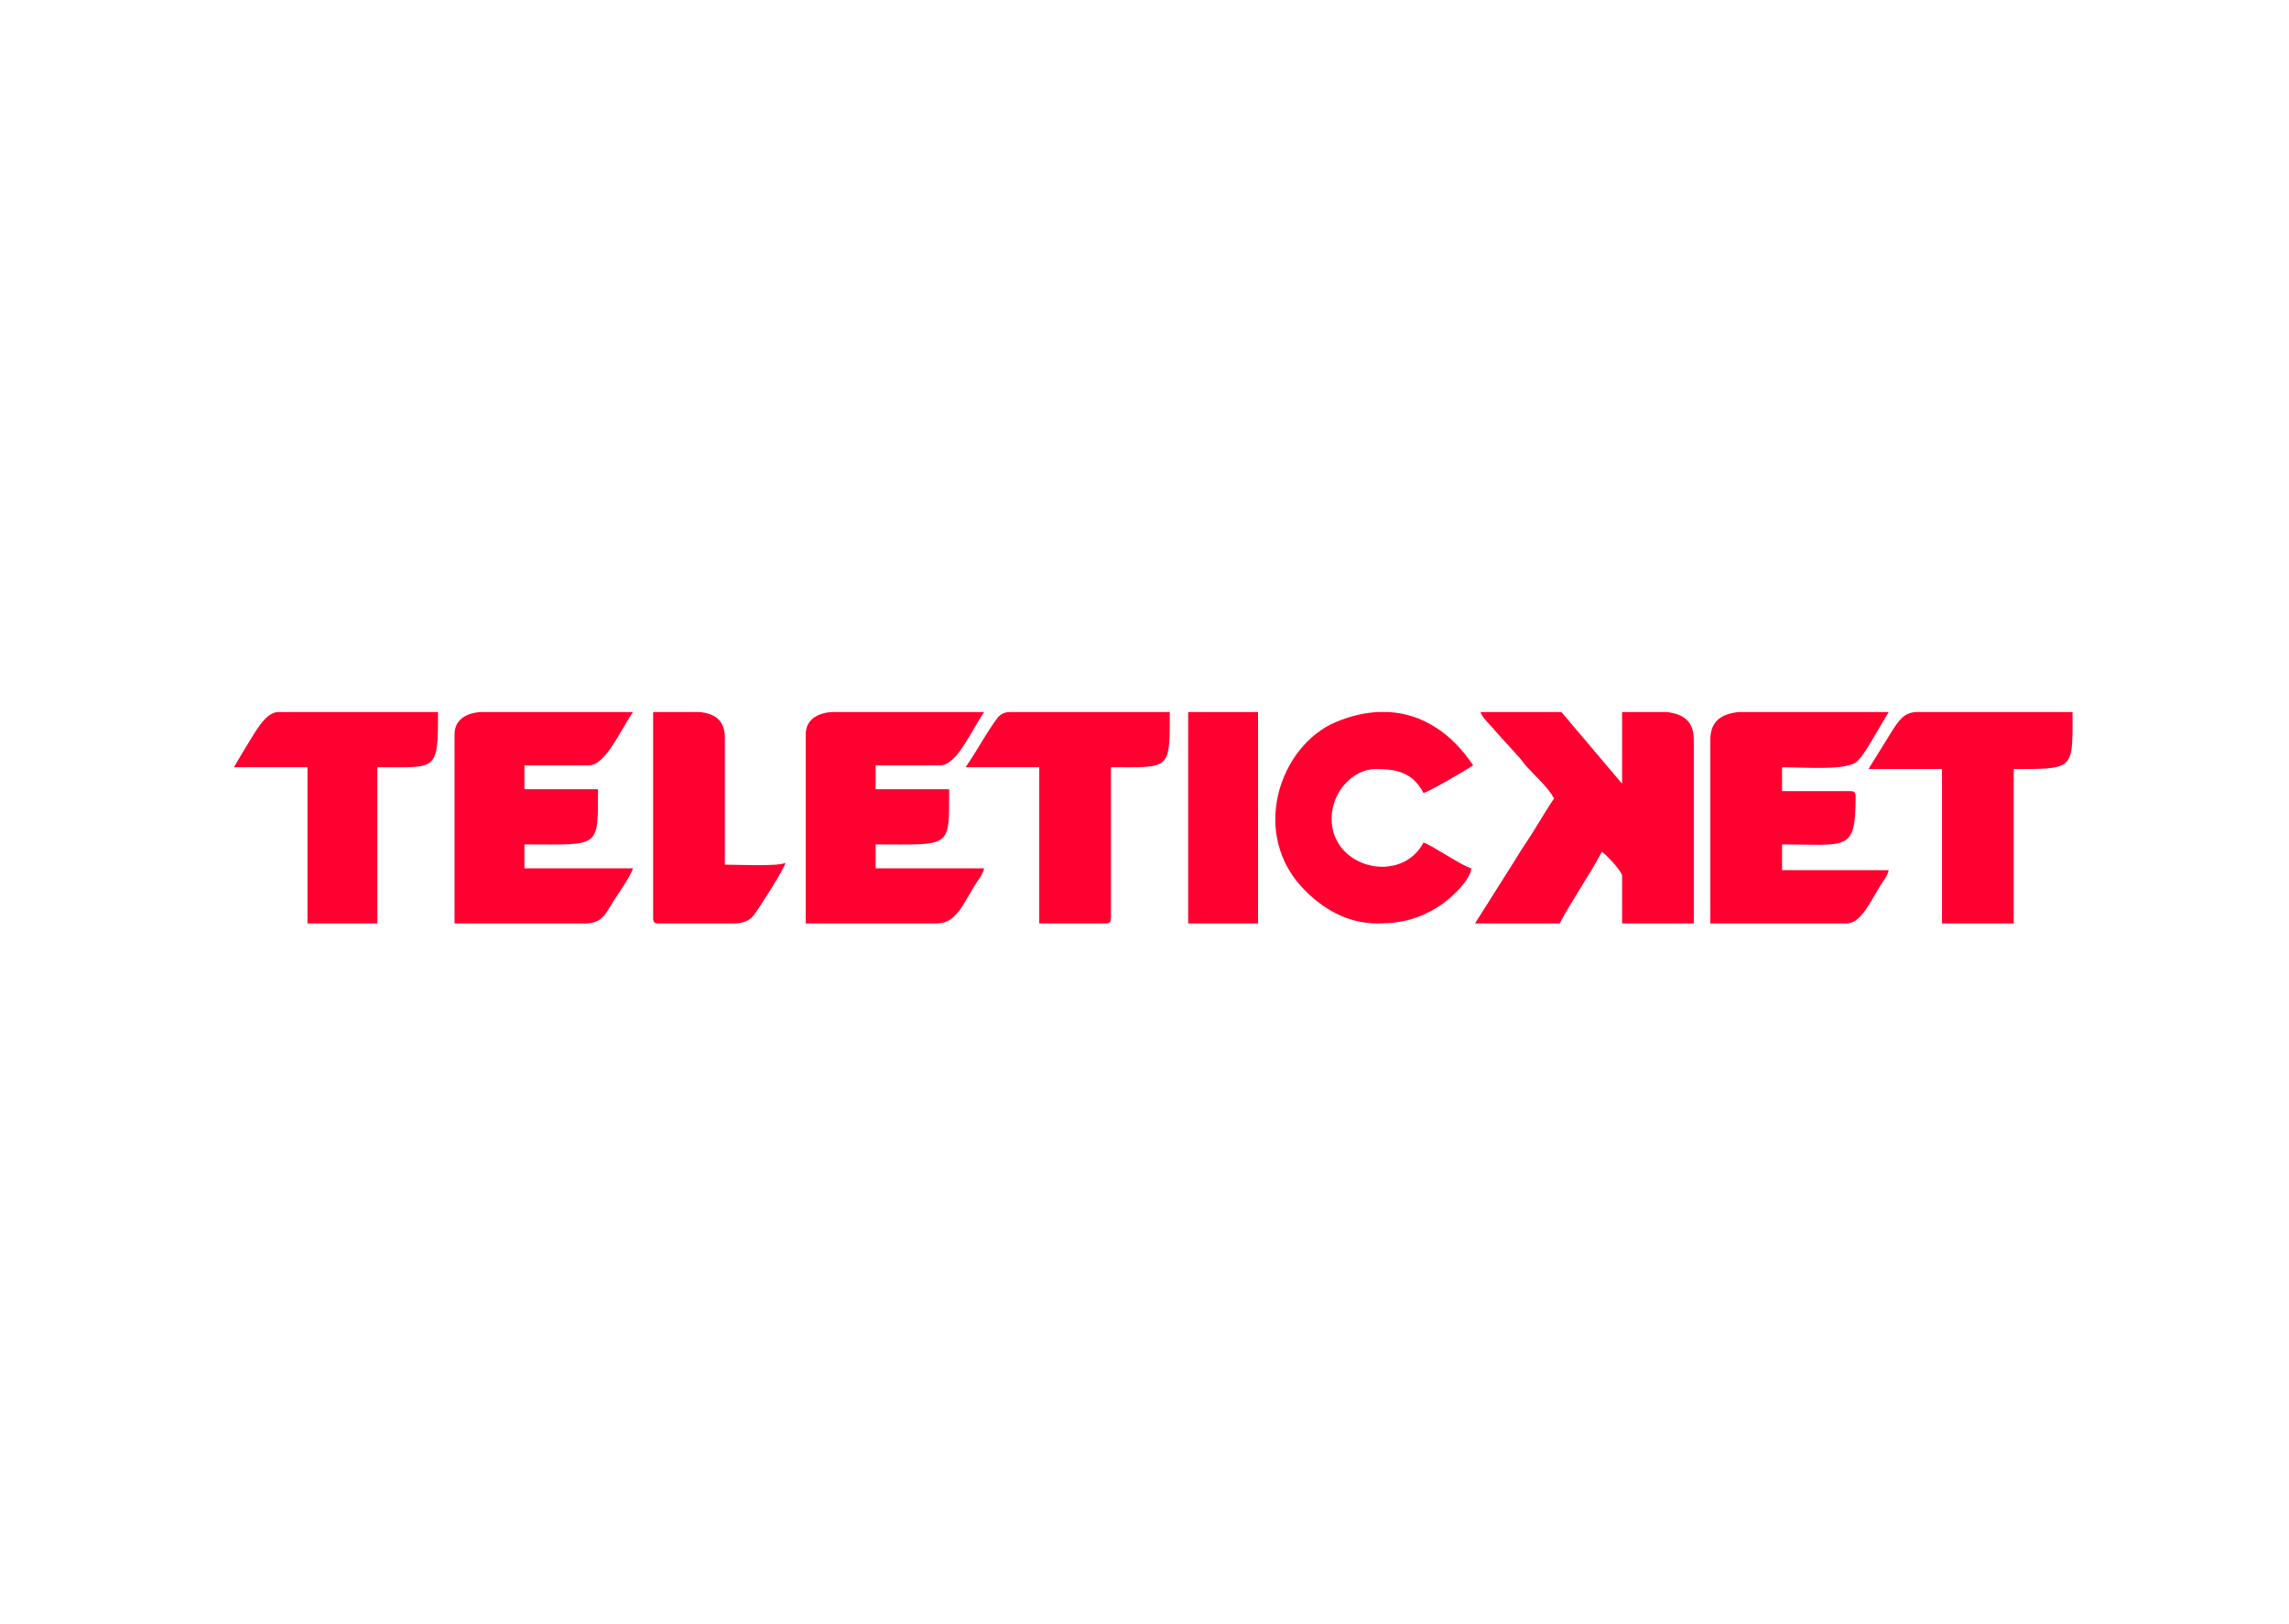
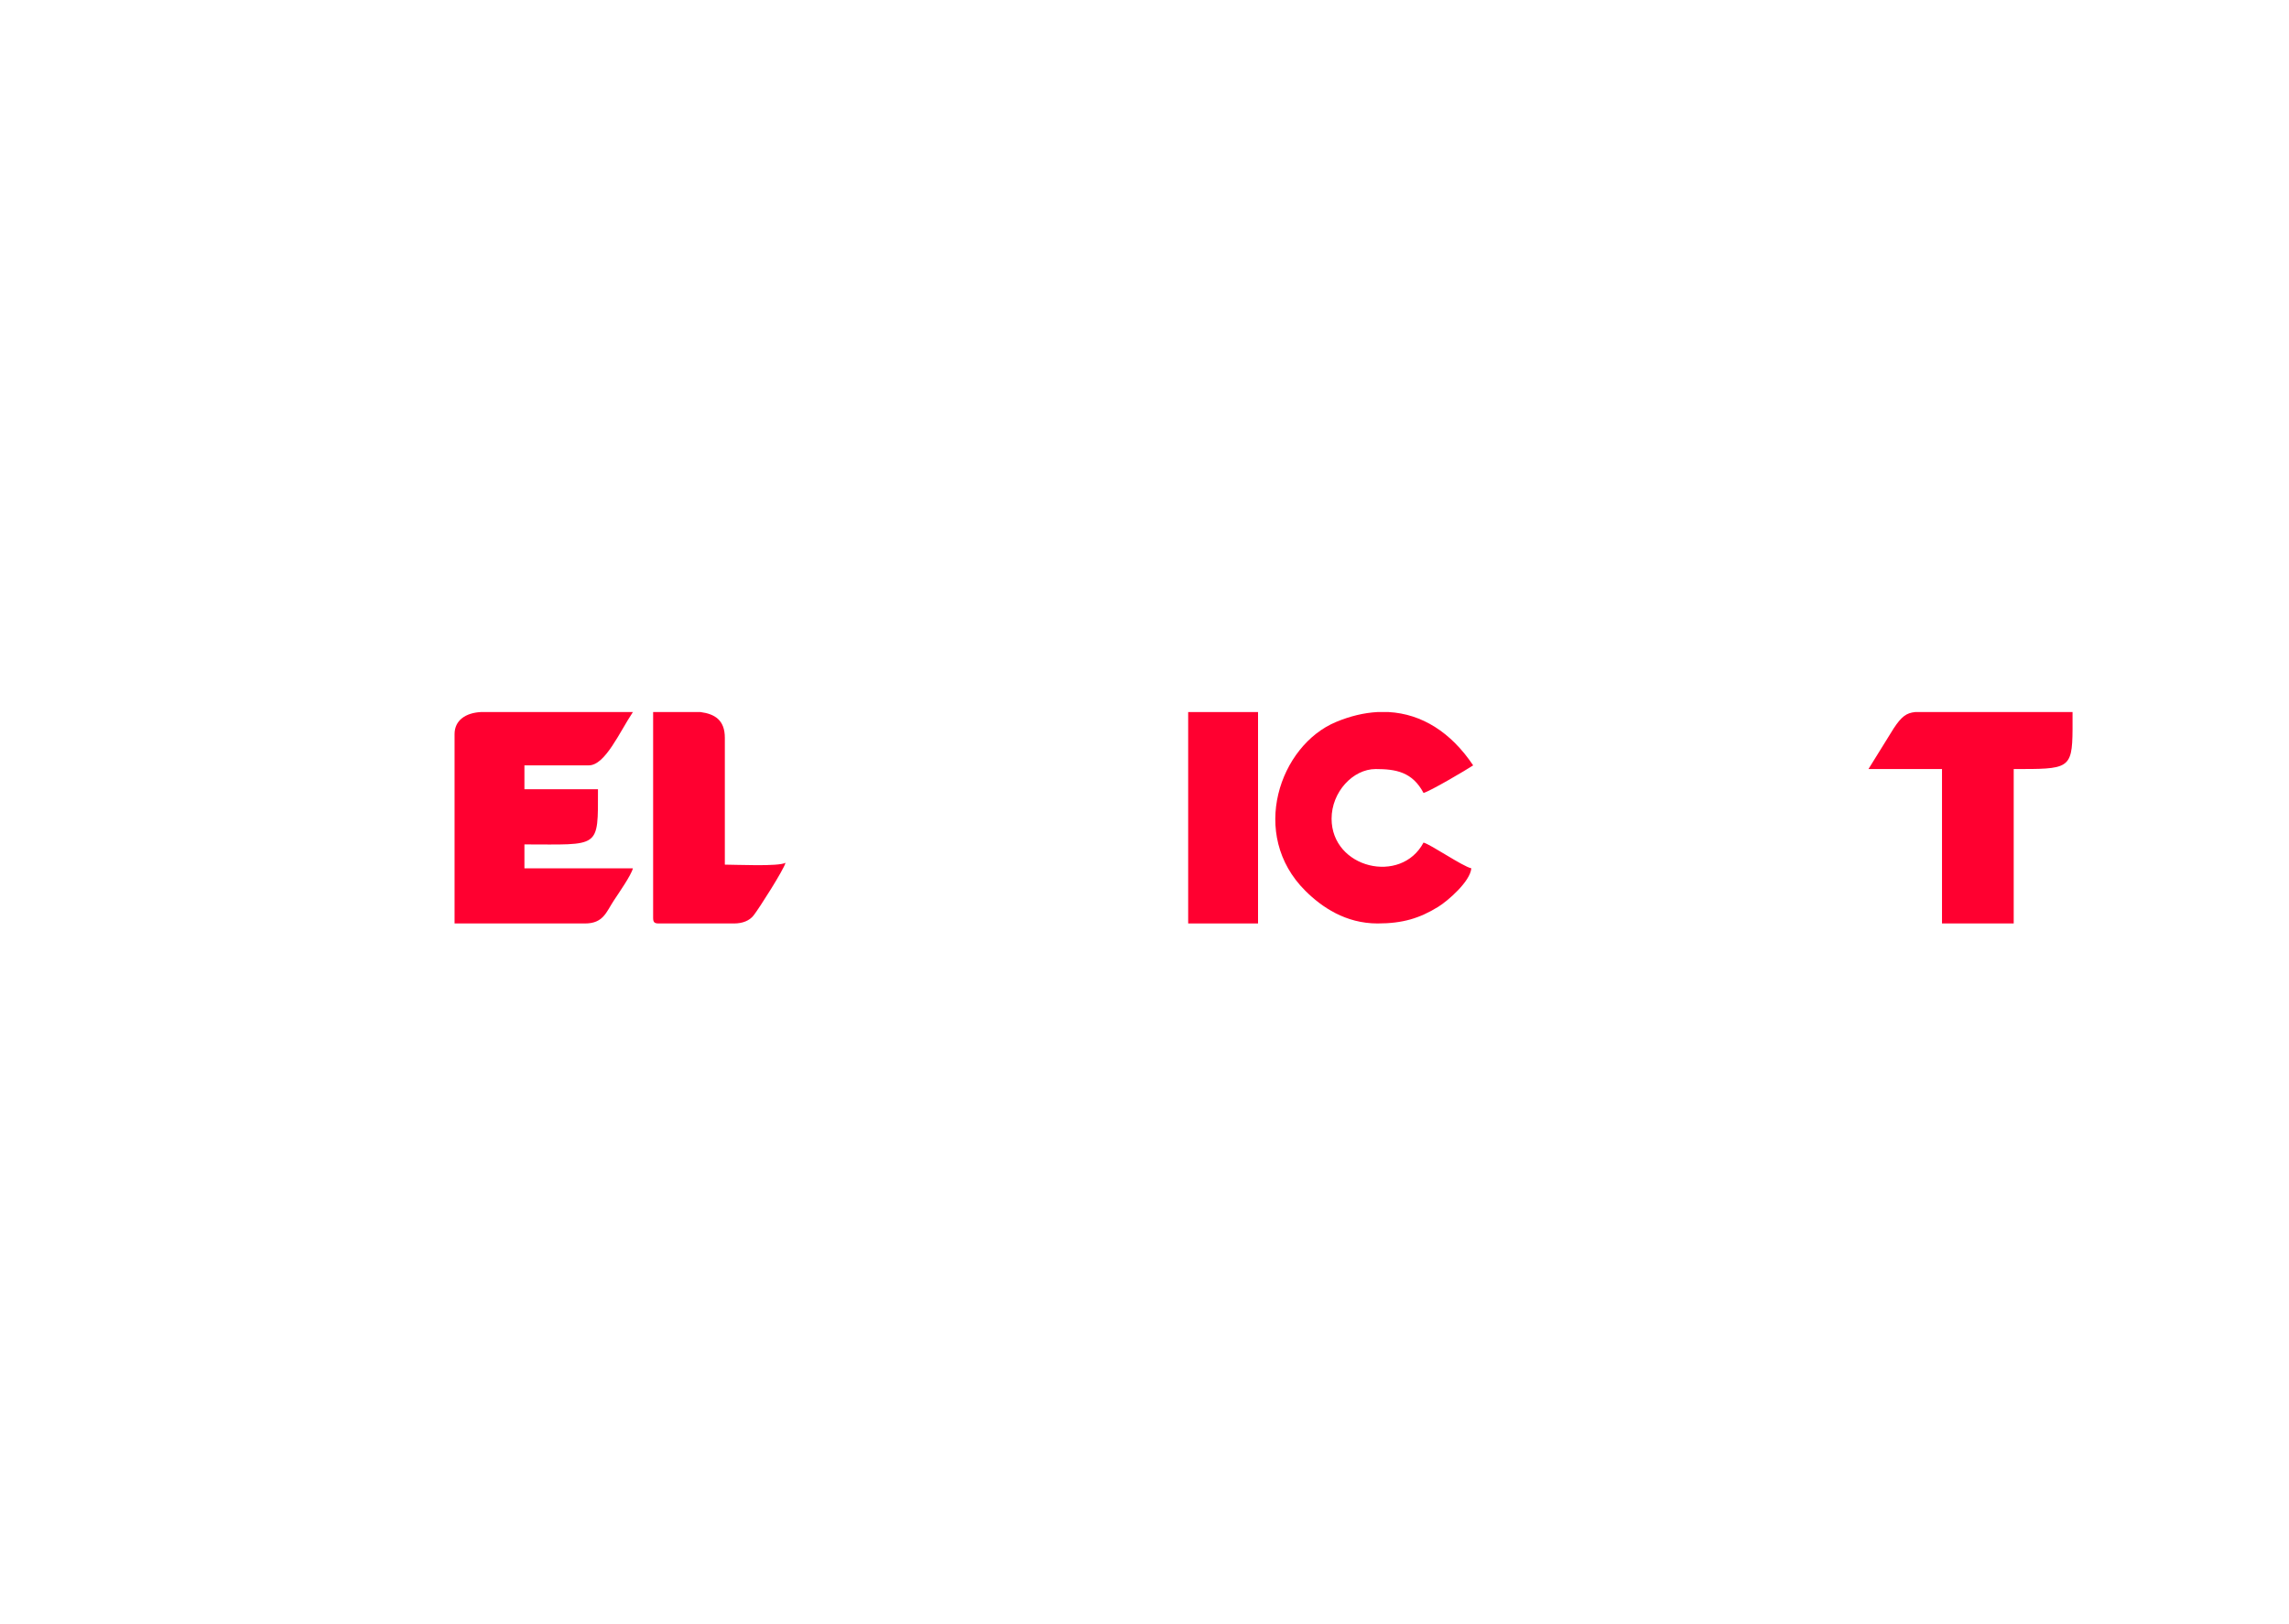
<svg xmlns="http://www.w3.org/2000/svg" xml:space="preserve" width="148mm" height="105mm" version="1.1" style="shape-rendering:geometricPrecision; text-rendering:geometricPrecision; image-rendering:optimizeQuality; fill-rule:evenodd; clip-rule:evenodd" viewBox="0 0 14800 10500">
  <defs>
    <style type="text/css">
   
    .fil0 {fill:#FF0030}
   
  </style>
  </defs>
  <g id="Capa_x0020_1">
-     <path class="fil0" d="M10048.08 5163.43c-43.35,64.74 -80.79,126.39 -123.89,197.09 -43.86,71.91 -86.41,130.3 -129.55,203.31l-257.74 407.99 546.85 0c75.76,-143.18 191.66,-309.11 273.42,-463.63 31.87,21.34 130.77,128.43 130.77,154.54l0 309.09 463.63 0 0 -1188.8c0,-123.67 -72.69,-165.75 -173.33,-178.32l-290.3 0 0 463.63 -392.3 -463.63 -523.08 0c9.4,35.2 65.26,85.12 110.5,139.15l124.35 137.19c29.69,29.86 33.53,41.93 59.48,71.29 57.19,64.73 142.8,138.54 181.19,211.1z" />
-     <path class="fil0" d="M11058.56 4783.02l0 1188.8 879.71 0c93.81,0 153.32,-137.91 219.02,-244.62 23.14,-37.59 43.86,-54.84 54.41,-100.13l-689.51 0 0 -166.43c424.95,0 475.52,50.06 475.52,-309.09 0,-27.39 -8.27,-35.67 -35.66,-35.67l-439.86 0 0 -154.54c136.08,0 417.64,24.29 485.4,-37.67 27.97,-25.58 54.4,-68.52 75.67,-102.65l128.44 -216.32c-221.91,0 -443.82,0 -665.73,0l-306.64 0c-105.24,12.62 -180.77,54.77 -180.77,178.32z" />
-     <path class="fil0" d="M5209.67 4747.36l0 1224.46 844.05 0c122.51,0 163.24,-104.18 250.21,-249.09 21.42,-35.69 47.87,-60.32 58.87,-107.55l-701.39 0 0 -154.54c491.01,0 475.52,32.05 475.52,-356.64l-475.52 0 0 -154.55 416.08 0c107.74,0 194.75,-209.5 285.31,-344.75l-983.69 0c-97.02,5.27 -169.44,52.88 -169.44,142.66z" />
    <path class="fil0" d="M2939.06 4747.36l0 1224.46 844.05 0c117.42,0 136.98,-73.81 185.3,-147.56 29.5,-45.02 113.48,-164.85 123.79,-209.08l-701.39 0 0 -154.54c491,0 475.52,32.05 475.52,-356.64l-475.52 0 0 -154.55 416.07 0c106.59,0 199.29,-216.27 285.32,-344.75l-983.7 0c-97.02,5.27 -169.44,52.88 -169.44,142.66z" />
    <path class="fil0" d="M8906.84 5971.82c163.49,0 271.51,-33.49 391.89,-107.4 61.89,-38.01 207.27,-163.65 214.39,-249.24 -58.18,-13.56 -261.12,-153.62 -309.09,-166.43 -144.8,273.66 -594.4,167.09 -594.4,-154.55 0,-172.2 137.72,-320.97 285.32,-320.97 130.64,0 237.3,18.87 309.08,154.54 39.53,-9.21 277.72,-149.35 320.98,-178.32 -143.29,-213.99 -331.73,-332.7 -546.1,-344.75l-73.33 0c-85.88,4.72 -175.39,25.88 -267.39,64.22 -364.2,151.77 -564.65,727.71 -198.02,1091.95 106.42,105.74 260.48,210.95 466.67,210.95z" />
    <path class="fil0" d="M13400.5 4604.7l-224.2 0 -567.09 0 -52.76 0 -173.37 0c-57.13,5.87 -87.92,28.58 -138.31,104.4l-163.84 264.13 475.52 0 0 998.59 463.63 0 0 -998.59c351.69,0 378.8,3.51 380.42,-255.42l0 -113.11z" />
-     <path class="fil0" d="M6243.93 4961.34l475.52 0 0 1010.48 427.96 0c27.39,0 35.67,-8.27 35.67,-35.66l0 -974.82c384.15,0 380.41,25.25 380.41,-356.64l-1034.25 0c-52.5,0 -73.82,27.79 -95.53,59.02 -21.69,31.21 -43.83,64.37 -65.89,100.54 -43.1,70.7 -80.55,132.35 -123.89,197.08z" />
-     <path class="fil0" d="M1512.5 4961.34l475.52 0 0 1010.48 451.75 0 0 -1010.48c386.85,0 392.3,33.29 392.3,-356.64l-1034.25 0c-86.64,0 -160.24,152.84 -223.58,251.95l-61.74 104.69z" />
    <path class="fil0" d="M4222.96 5936.16c0,27.39 8.28,35.66 35.67,35.66l487.41 0c55.83,0 99.66,-17.88 126.45,-51.86 35.64,-45.18 196.62,-298.44 206.41,-340.45 -45.2,25.4 -321.61,11.89 -392.3,11.89l0 -820.27c0,-113.62 -63.53,-153.86 -157.38,-166.43l-306.26 0 0 1331.46z" />
    <polygon class="fil0" points="7682.37,5971.82 8134.11,5971.82 8134.11,4604.7 7682.37,4604.7 " />
  </g>
</svg>